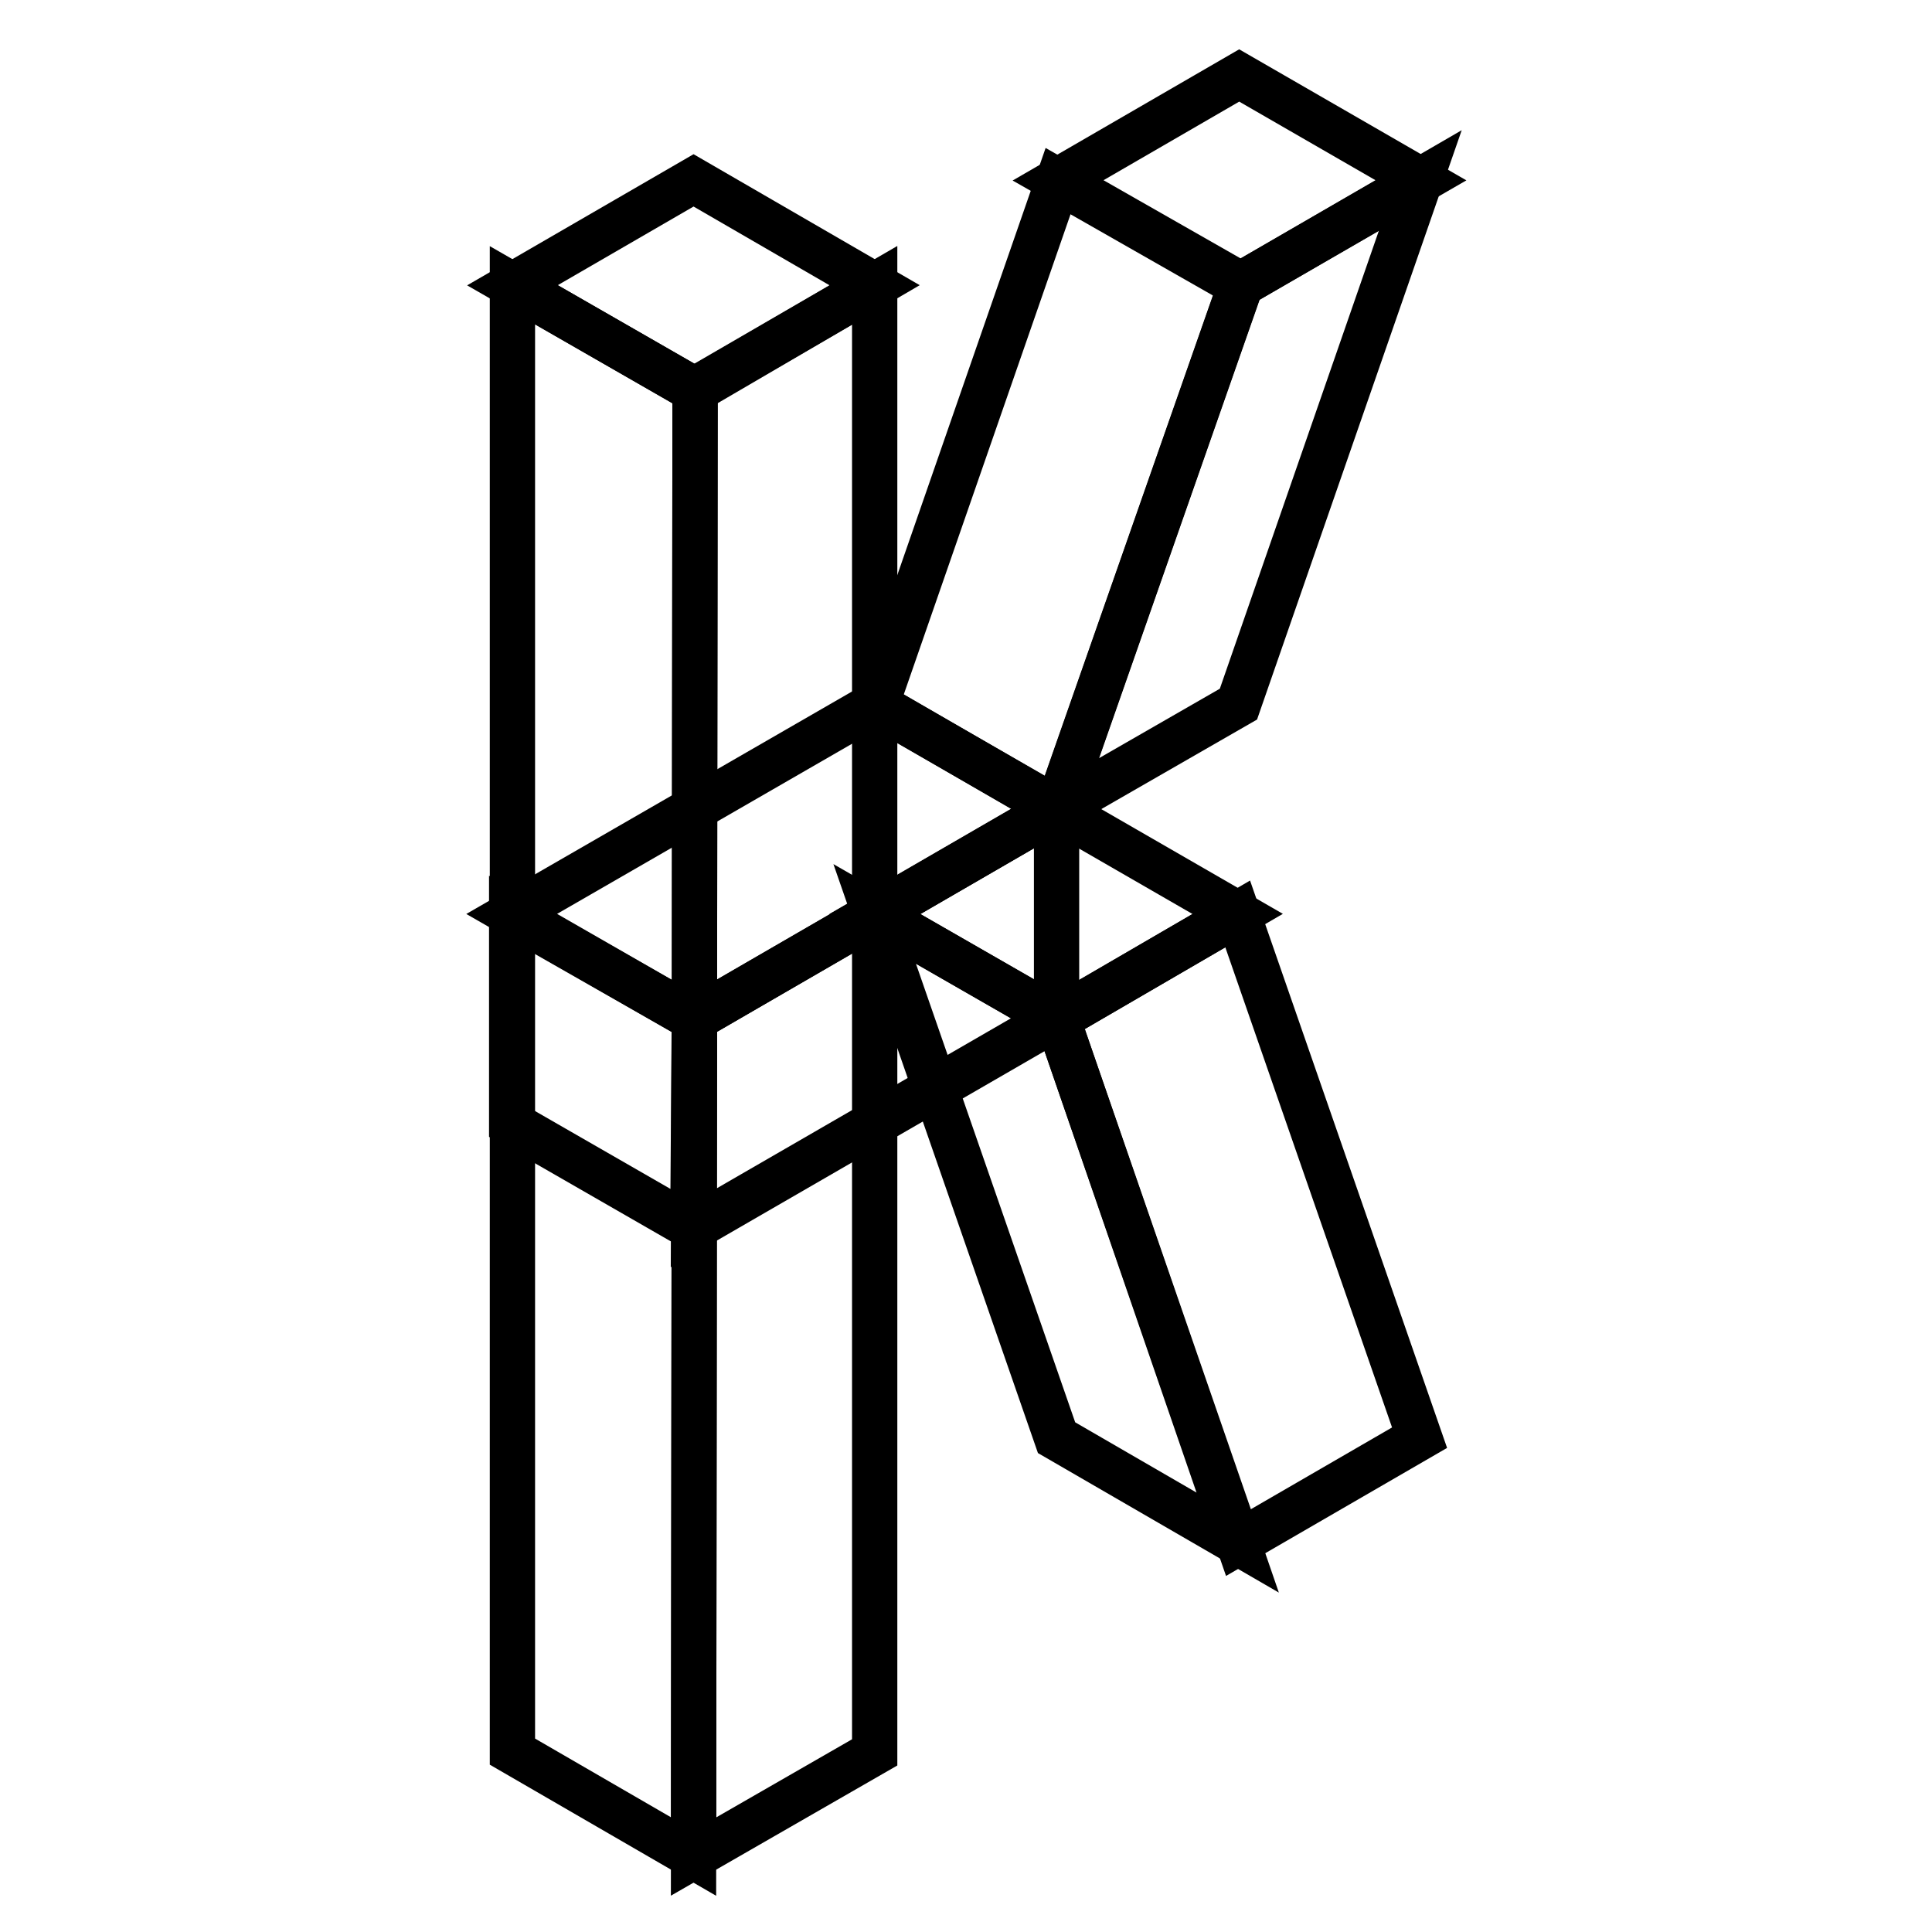
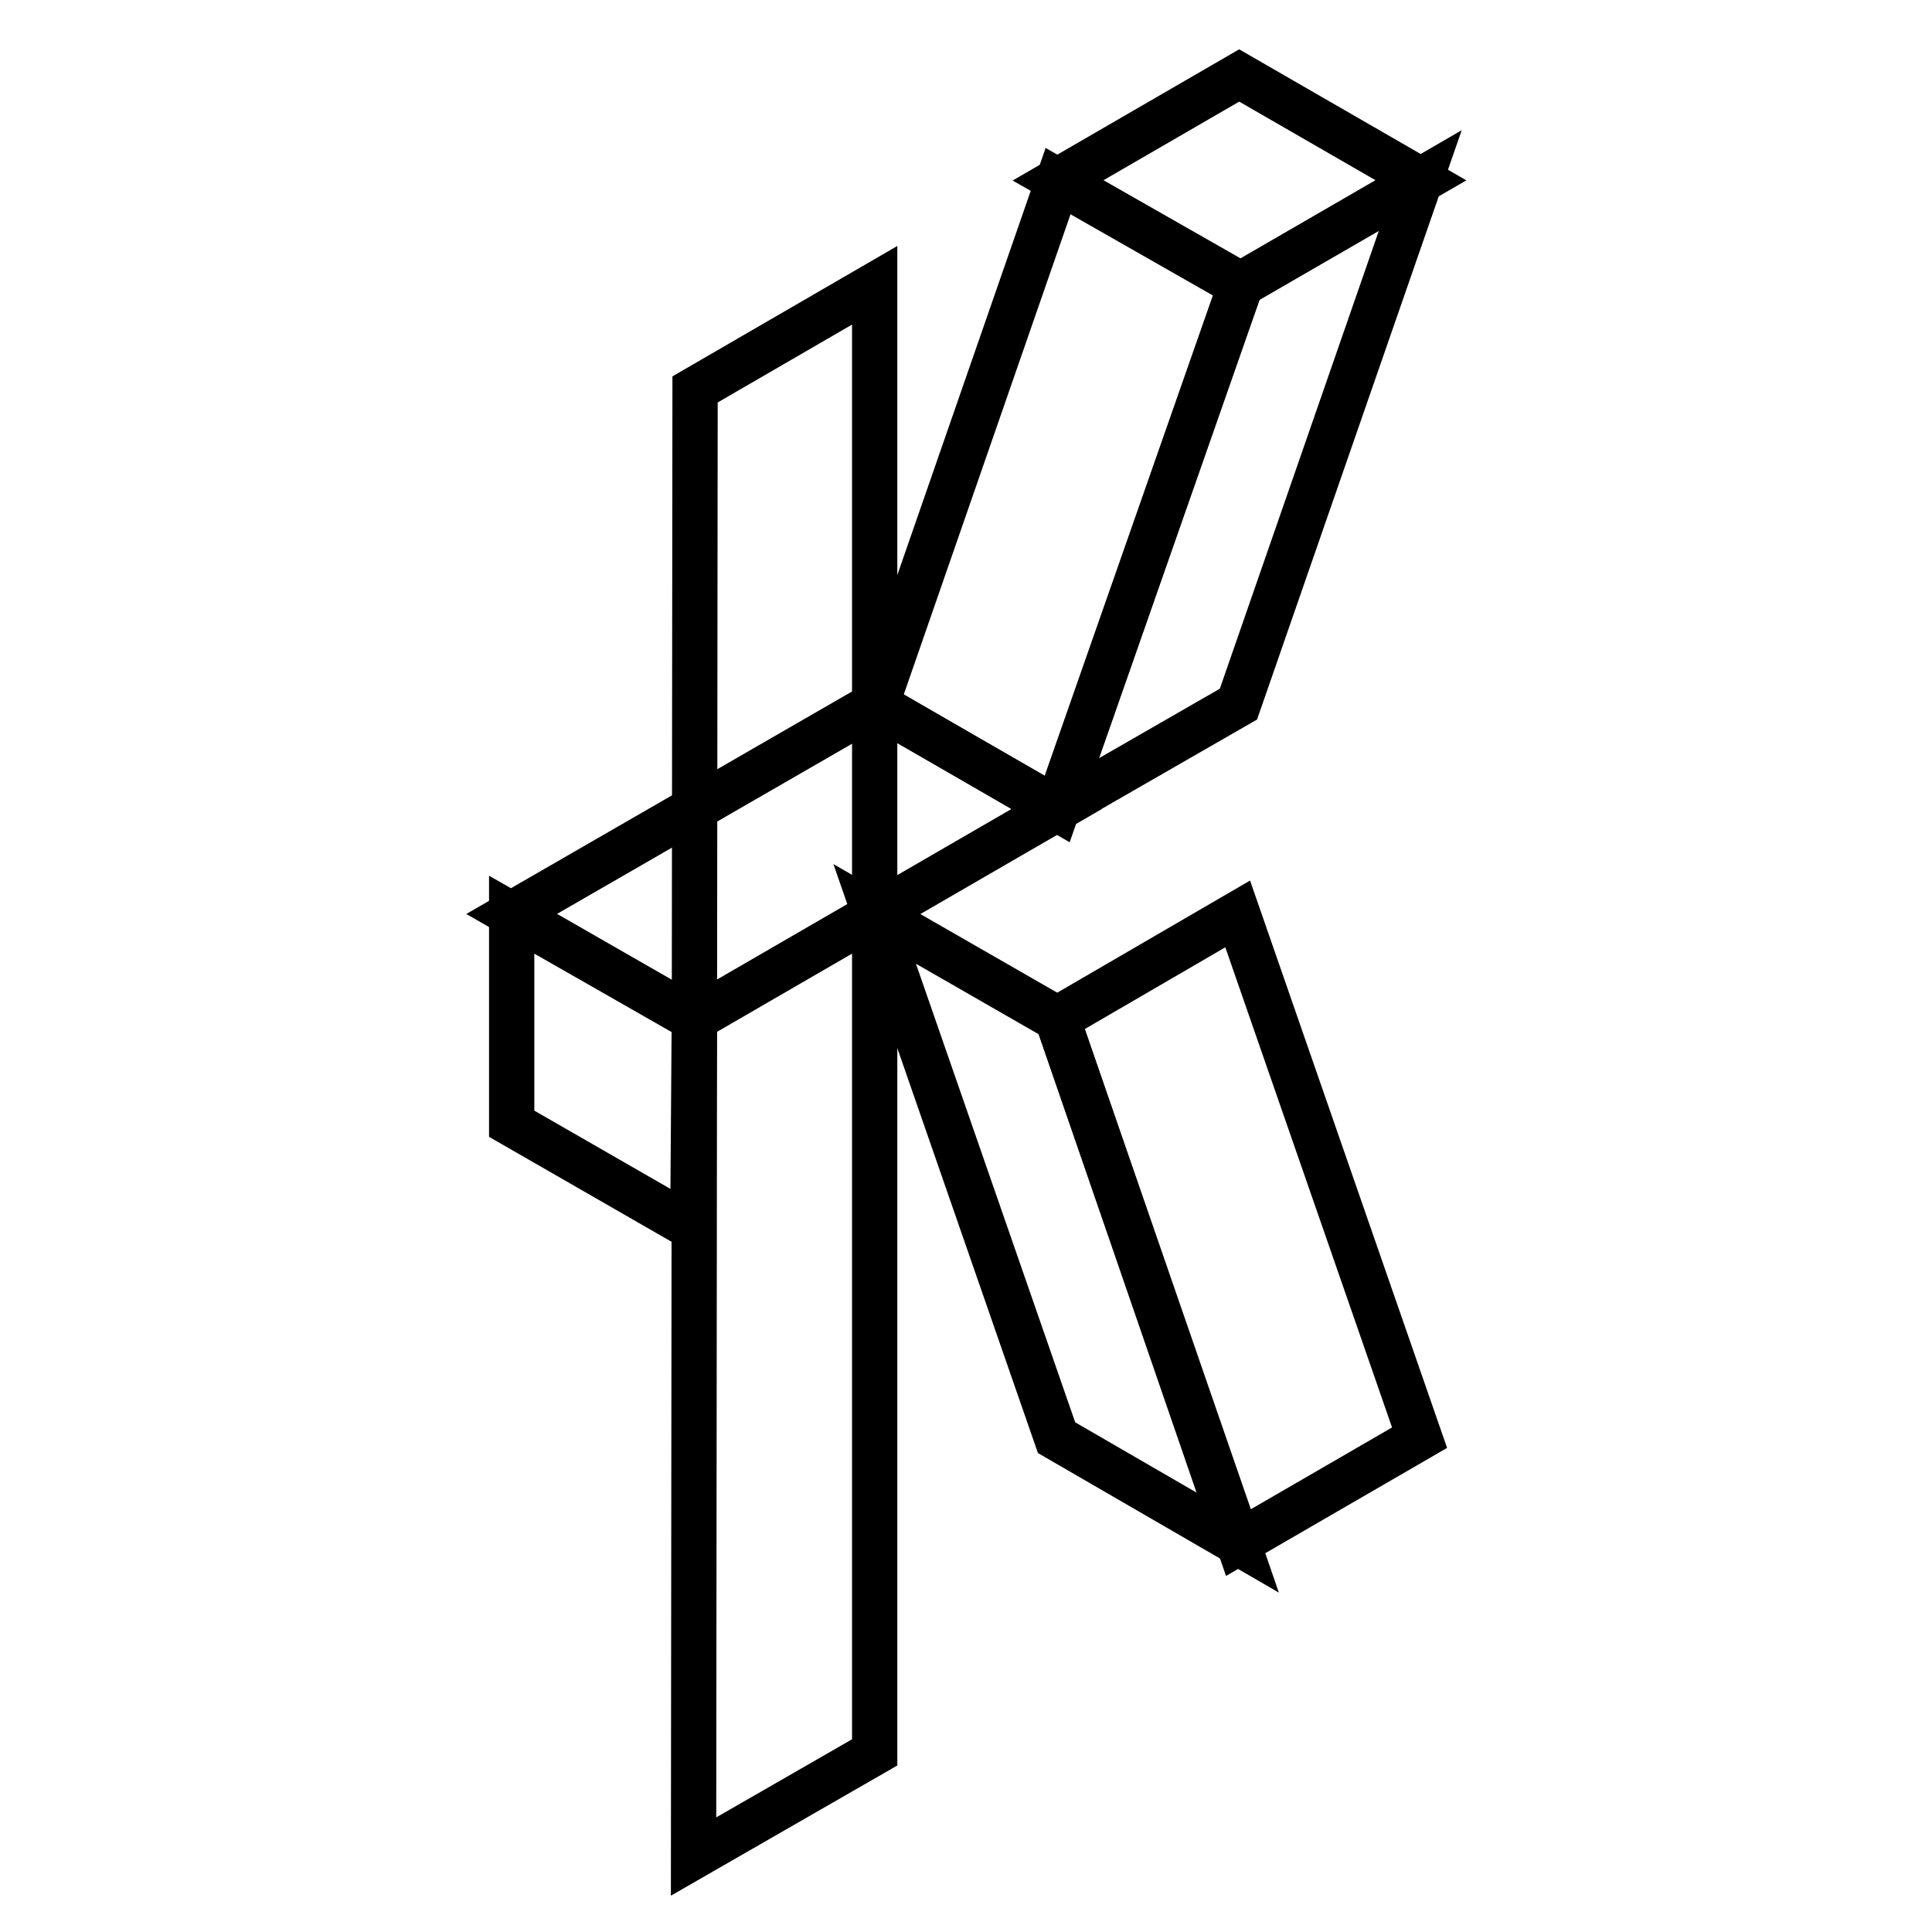
<svg xmlns="http://www.w3.org/2000/svg" version="1.1" x="0px" y="0px" viewBox="0 0 256 256" enable-background="new 0 0 256 256" xml:space="preserve">
  <g>
-     <path stroke-width="6" fill-opacity="0" stroke="#000000" d="M139.9,107.2l-24,13.9l24.2,13.9l23.9-13.9L139.9,107.2z" />
    <path stroke-width="6" fill-opacity="0" stroke="#000000" d="M164,204.4l-24-13.9l-24.1-69.4l24.2,13.9L164,204.4z" />
    <path stroke-width="6" fill-opacity="0" stroke="#000000" d="M164,121.1l24.1,69.4l-24,13.9L140.1,135L164,121.1z" />
    <path stroke-width="6" fill-opacity="0" stroke="#000000" d="M116,93.3l-48.2,27.8L92,135l48-27.8L116,93.3z" />
    <path stroke-width="6" fill-opacity="0" stroke="#000000" d="M91.8,162.7l-24-13.8v-27.7L92,135L91.8,162.7z" />
-     <path stroke-width="6" fill-opacity="0" stroke="#000000" d="M140,107.2v27.7l-48.1,27.8L92,135L140,107.2z" />
-     <path stroke-width="6" fill-opacity="0" stroke="#000000" d="M91.9,23.9l-24,13.9l24.2,13.9l23.8-13.9L91.9,23.9z" />
-     <path stroke-width="6" fill-opacity="0" stroke="#000000" d="M91.9,246l-24-13.9V37.8l24.2,13.9L91.9,246z" />
    <path stroke-width="6" fill-opacity="0" stroke="#000000" d="M115.9,37.8v194.4l-24,13.8l0.2-194.4L115.9,37.8z" />
    <path stroke-width="6" fill-opacity="0" stroke="#000000" d="M164.2,10l-24,13.9l24.2,13.8l23.9-13.8L164.2,10z" />
    <path stroke-width="6" fill-opacity="0" stroke="#000000" d="M140.1,107.2l-24-13.8l24.1-69.4l24.2,13.8L140.1,107.2z" />
    <path stroke-width="6" fill-opacity="0" stroke="#000000" d="M188.2,23.9l-24.1,69.4l-24,13.8l24.3-69.4L188.2,23.9z" />
  </g>
</svg>